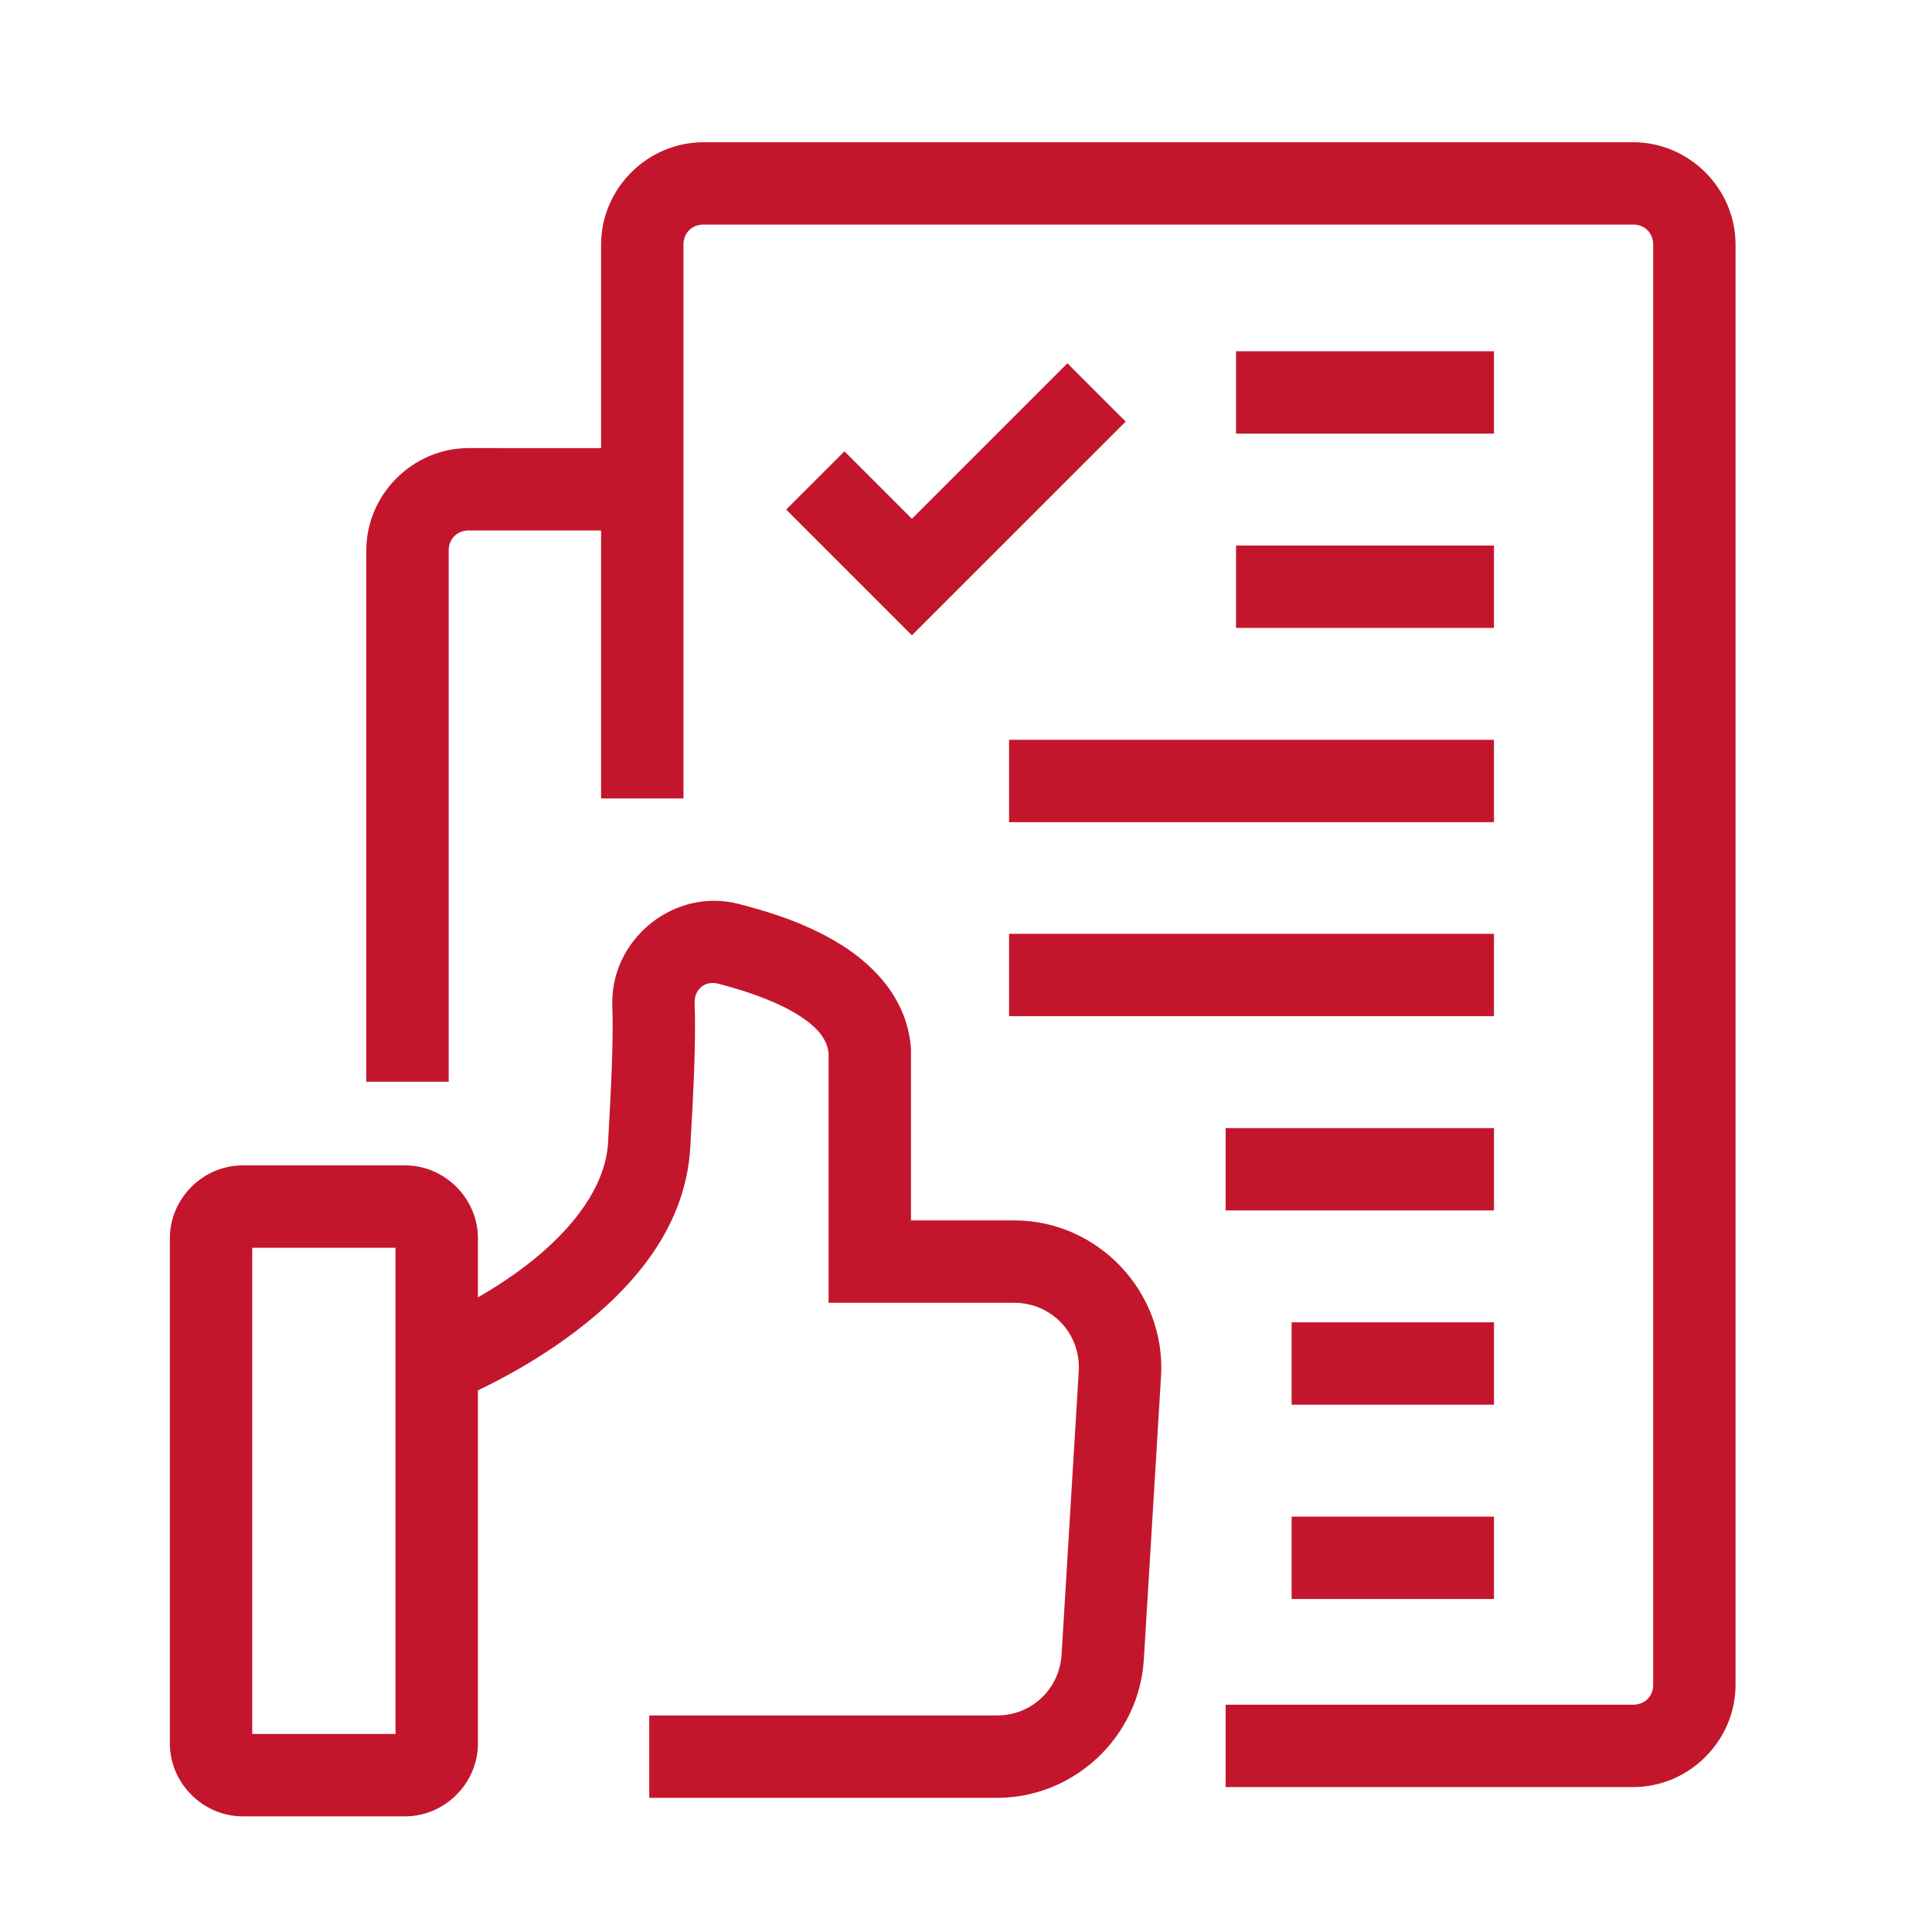
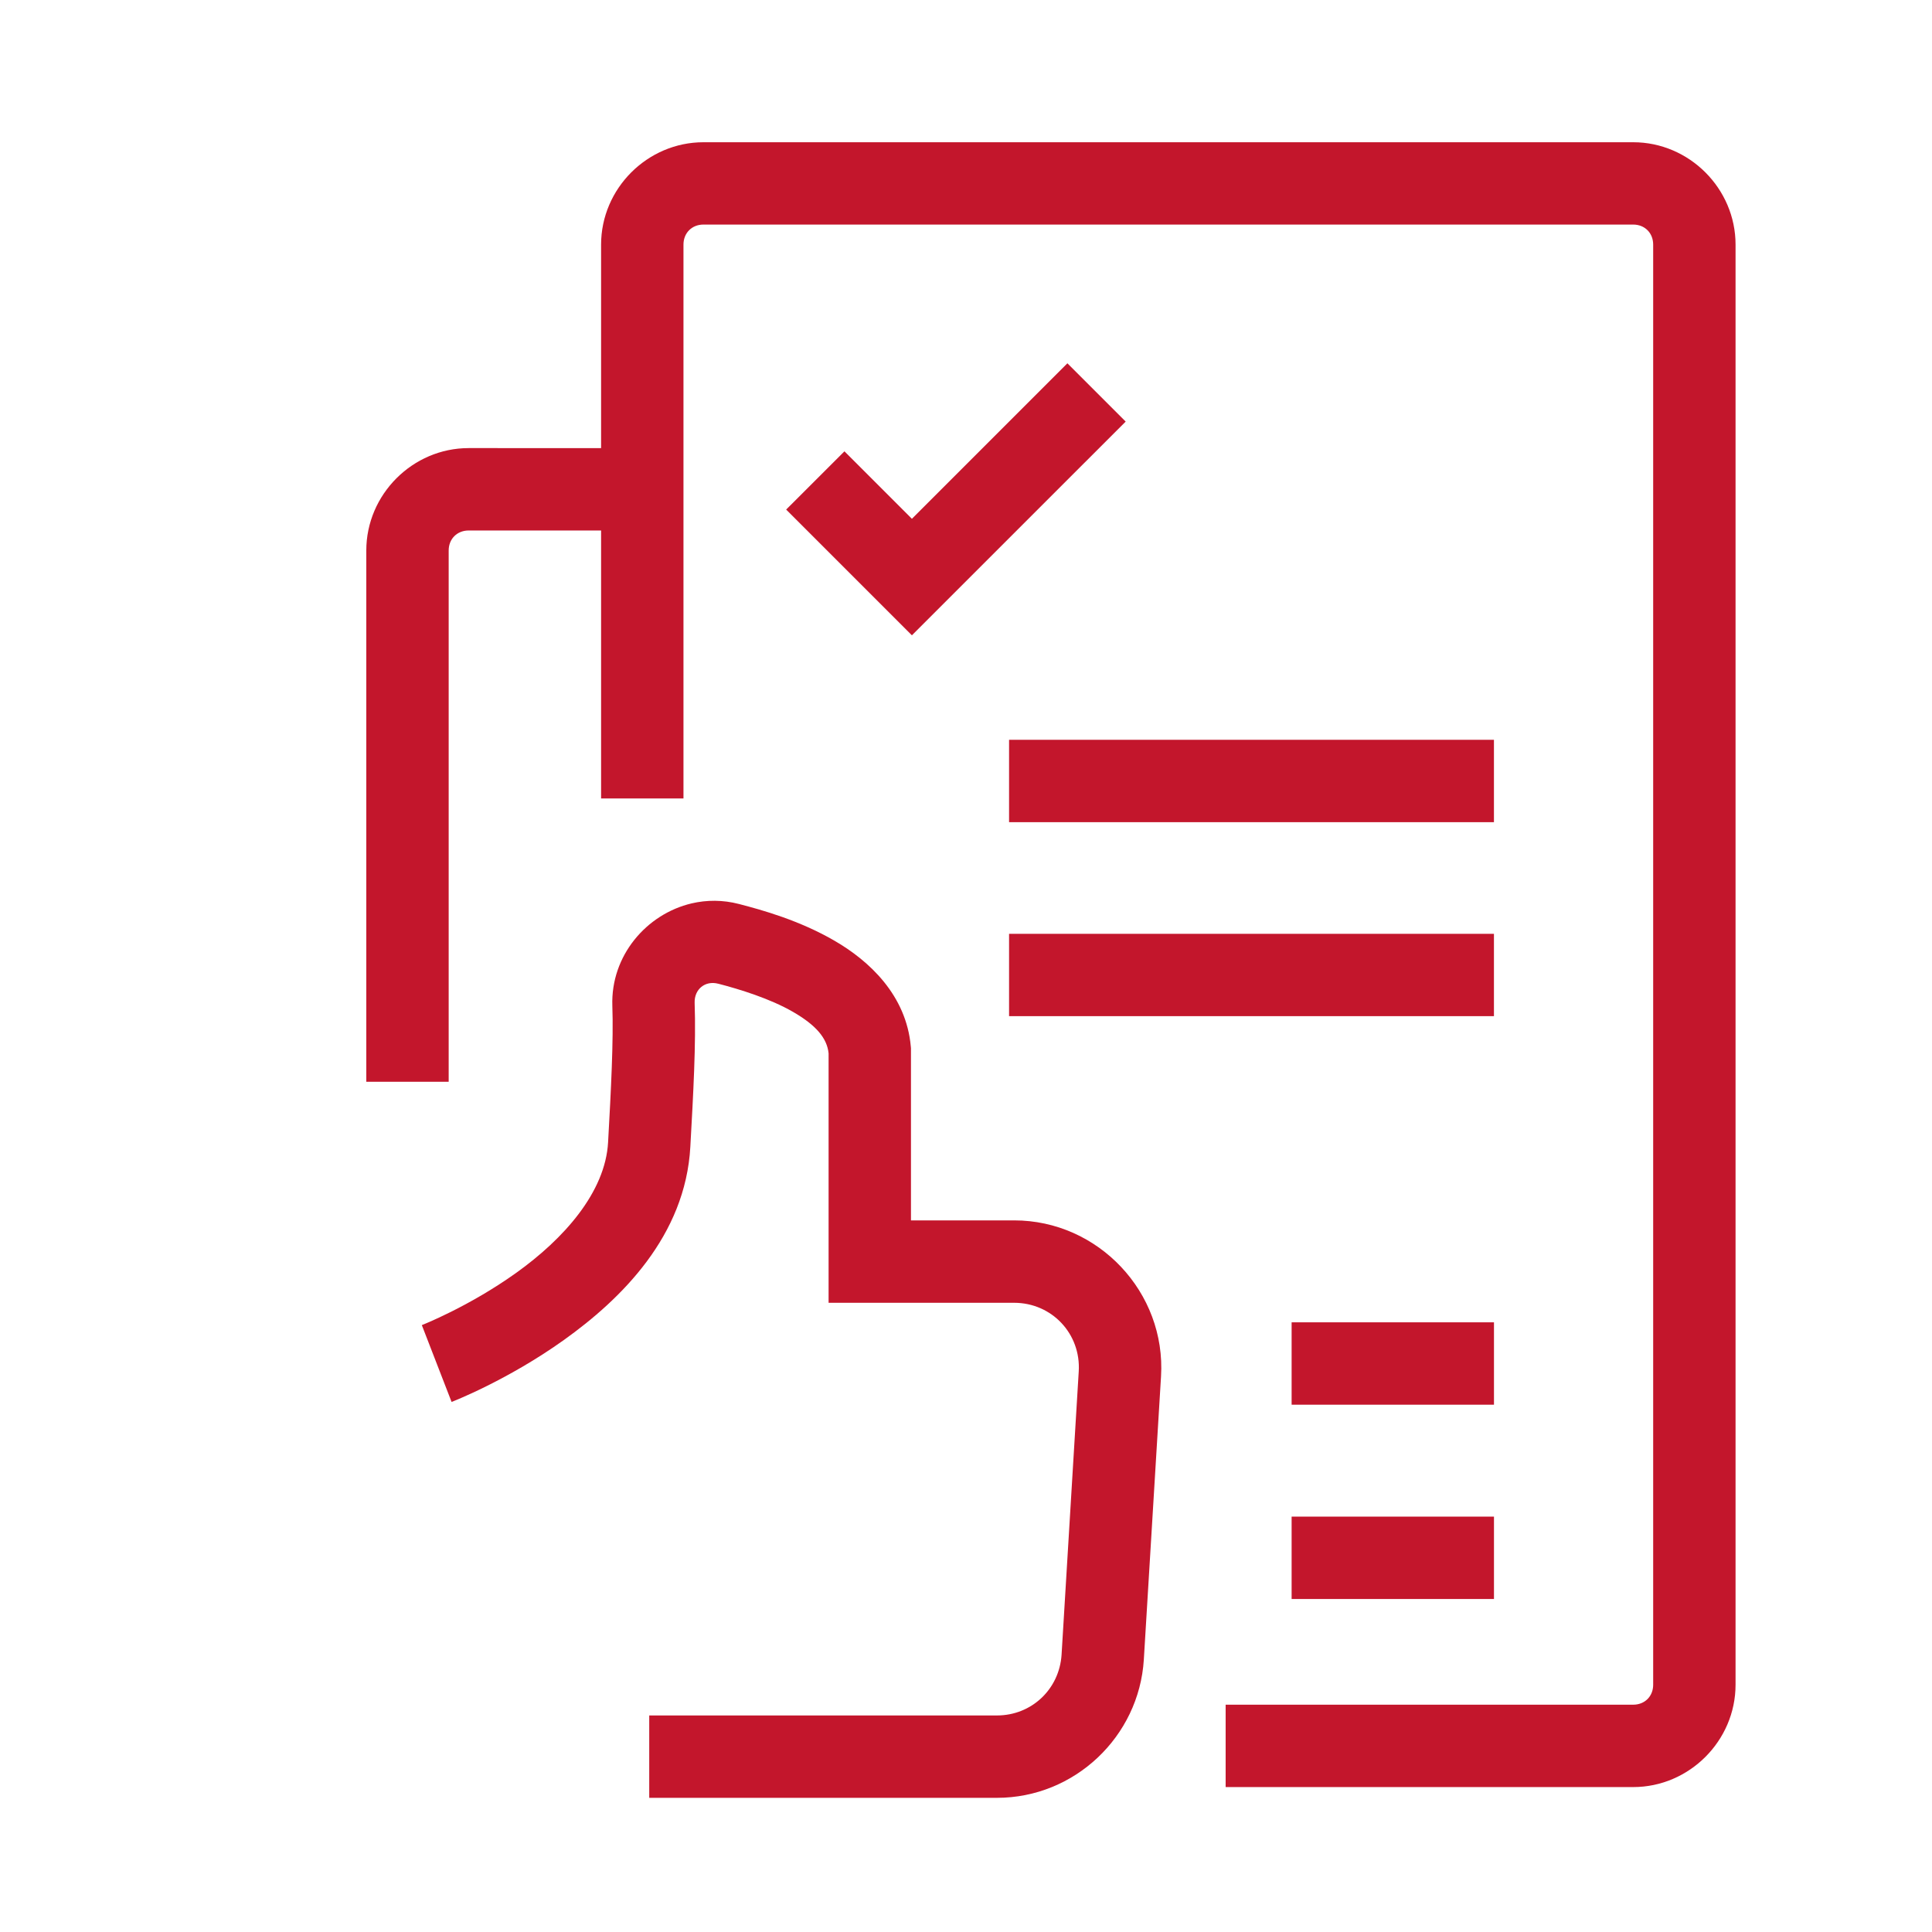
<svg xmlns="http://www.w3.org/2000/svg" width="72" height="72" viewBox="0 0 72 72" fill="none" version="1.1" id="svg12">
  <path style="baseline-shift:baseline;display:inline;overflow:visible;vector-effect:none;fill:#c3162c;stroke-miterlimit:10;enable-background:accumulate;stop-color:#000000;stop-opacity:1;opacity:1" d="m 26.215,5.301 c -2.088,10e-8 -3.814,1.726 -3.814,3.814 V 29.756 h 3.07 V 9.115 c 0,-0.432 0.313,-0.746 0.744,-0.746 h 34.65 c 0.432,0 0.744,0.315 0.744,0.746 V 62.785 c 0,0.432 -0.313,0.744 -0.744,0.744 H 45.676 v 3.07 h 15.189 c 2.088,0 3.814,-1.726 3.814,-3.814 V 9.115 c 0,-2.088 -1.726,-3.814 -3.814,-3.814 z" id="path1" />
  <path style="baseline-shift:baseline;display:inline;overflow:visible;vector-effect:none;fill:#c3162c;stroke-miterlimit:10;enable-background:accumulate;stop-color:#000000;stop-opacity:1;opacity:1" d="m 17.465,16.699 c -2.088,0 -3.814,1.728 -3.814,3.816 v 19.799 h 3.07 V 20.516 c 0,-0.432 0.313,-0.746 0.744,-0.746 h 6.471 v -3.07 z" id="path2" />
-   <path style="baseline-shift:baseline;display:inline;overflow:visible;vector-effect:none;fill:#c3162c;stroke-miterlimit:10;enable-background:accumulate;stop-color:#000000;stop-opacity:1;opacity:1" d="m 46.064,13.09 v 3.07 h 9.611 v -3.07 z" id="path3" />
-   <path style="baseline-shift:baseline;display:inline;overflow:visible;vector-effect:none;fill:#c3162c;stroke-miterlimit:10;enable-background:accumulate;stop-color:#000000;stop-opacity:1;opacity:1" d="m 46.064,20.33 v 3.07 h 9.611 v -3.07 z" id="path4" />
  <path style="baseline-shift:baseline;display:inline;overflow:visible;vector-effect:none;fill:#c3162c;stroke-miterlimit:10;enable-background:accumulate;stop-color:#000000;stop-opacity:1;opacity:1" d="m 37.605,27.57 v 3.07 h 18.07 v -3.07 z" id="path5" />
  <path style="baseline-shift:baseline;display:inline;overflow:visible;vector-effect:none;fill:#c3162c;stroke-miterlimit:10;enable-background:accumulate;stop-color:#000000;stop-opacity:1;opacity:1" d="m 37.605,34.801 v 3.068 h 18.07 v -3.068 z" id="path6" />
-   <path style="baseline-shift:baseline;display:inline;overflow:visible;vector-effect:none;fill:#c3162c;stroke-miterlimit:10;enable-background:accumulate;stop-color:#000000;stop-opacity:1;opacity:1" d="m 45.676,42.041 v 3.068 h 10 v -3.068 z" id="path7" />
  <path style="baseline-shift:baseline;display:inline;overflow:visible;vector-effect:none;fill:#c3162c;stroke-miterlimit:10;enable-background:accumulate;stop-color:#000000;stop-opacity:1;opacity:1" d="m 48.135,49.279 v 3.07 h 7.541 v -3.07 z" id="path8" />
  <path style="baseline-shift:baseline;display:inline;overflow:visible;vector-effect:none;fill:#c3162c;stroke-miterlimit:10;enable-background:accumulate;stop-color:#000000;stop-opacity:1;opacity:1" d="m 48.135,56.52 v 3.07 h 7.541 v -3.07 z" id="path9" />
  <path style="baseline-shift:baseline;display:inline;overflow:visible;vector-effect:none;fill:#c3162c;stroke-miterlimit:10;enable-background:accumulate;stop-color:#000000;stop-opacity:1;opacity:1" d="m 25.777,33.666 c -1.687,0.396 -3.019,1.953 -2.957,3.811 v 0.002 0.002 c 0.046,1.279 -0.048,3.12 -0.158,5.078 v 0.002 0.002 c -0.101,1.873 -1.658,3.609 -3.426,4.873 -1.768,1.264 -3.516,1.947 -3.516,1.947 l 1.109,2.863 c 0,0 2.071,-0.796 4.193,-2.314 2.121,-1.517 4.524,-3.867 4.705,-7.201 v -0.004 c 0.11,-1.96 0.214,-3.833 0.16,-5.354 v -0.002 c -0.016,-0.503 0.39,-0.838 0.877,-0.711 h 0.002 0.002 c 0.784,0.203 1.929,0.554 2.787,1.051 0.851,0.492 1.267,0.974 1.324,1.545 v 9.295 h 6.914 c 1.404,0 2.495,1.155 2.408,2.561 L 39.562,61.662 c -0.081,1.288 -1.117,2.268 -2.408,2.268 H 24.195 V 67 h 12.959 c 2.888,0 5.293,-2.277 5.473,-5.148 v -0.002 L 43.268,51.299 C 43.461,48.164 40.93,45.48 37.795,45.48 H 33.949 V 39.066 L 33.943,39 C 33.774,37.087 32.396,35.808 31.094,35.055 29.792,34.301 28.415,33.916 27.539,33.689 26.938,33.533 26.338,33.535 25.777,33.666 Z" id="path10" />
-   <path style="baseline-shift:baseline;display:inline;overflow:visible;vector-effect:none;fill:#c3162c;stroke-miterlimit:10;enable-background:accumulate;stop-color:#000000;stop-opacity:1;opacity:1" d="m 9.045,43.43 c -1.481,0 -2.715,1.234 -2.715,2.715 v 18.83 c 0,1.481 1.234,2.715 2.715,2.715 h 6.051 c 1.481,0 2.715,-1.233 2.715,-2.715 V 46.145 c 0,-1.481 -1.234,-2.715 -2.715,-2.715 z M 9.4,46.5 H 14.74 V 64.619 H 9.4 Z" id="path11" />
  <path style="baseline-shift:baseline;display:inline;overflow:visible;vector-effect:none;fill:#c3162c;stroke-miterlimit:10;enable-background:accumulate;stop-color:#000000;stop-opacity:1;opacity:1" d="m 39.779,13.539 -5.795,5.795 -2.514,-2.514 -2.172,2.17 4.686,4.686 7.967,-7.965 z" id="path12" />
  <defs id="defs12" />
</svg>